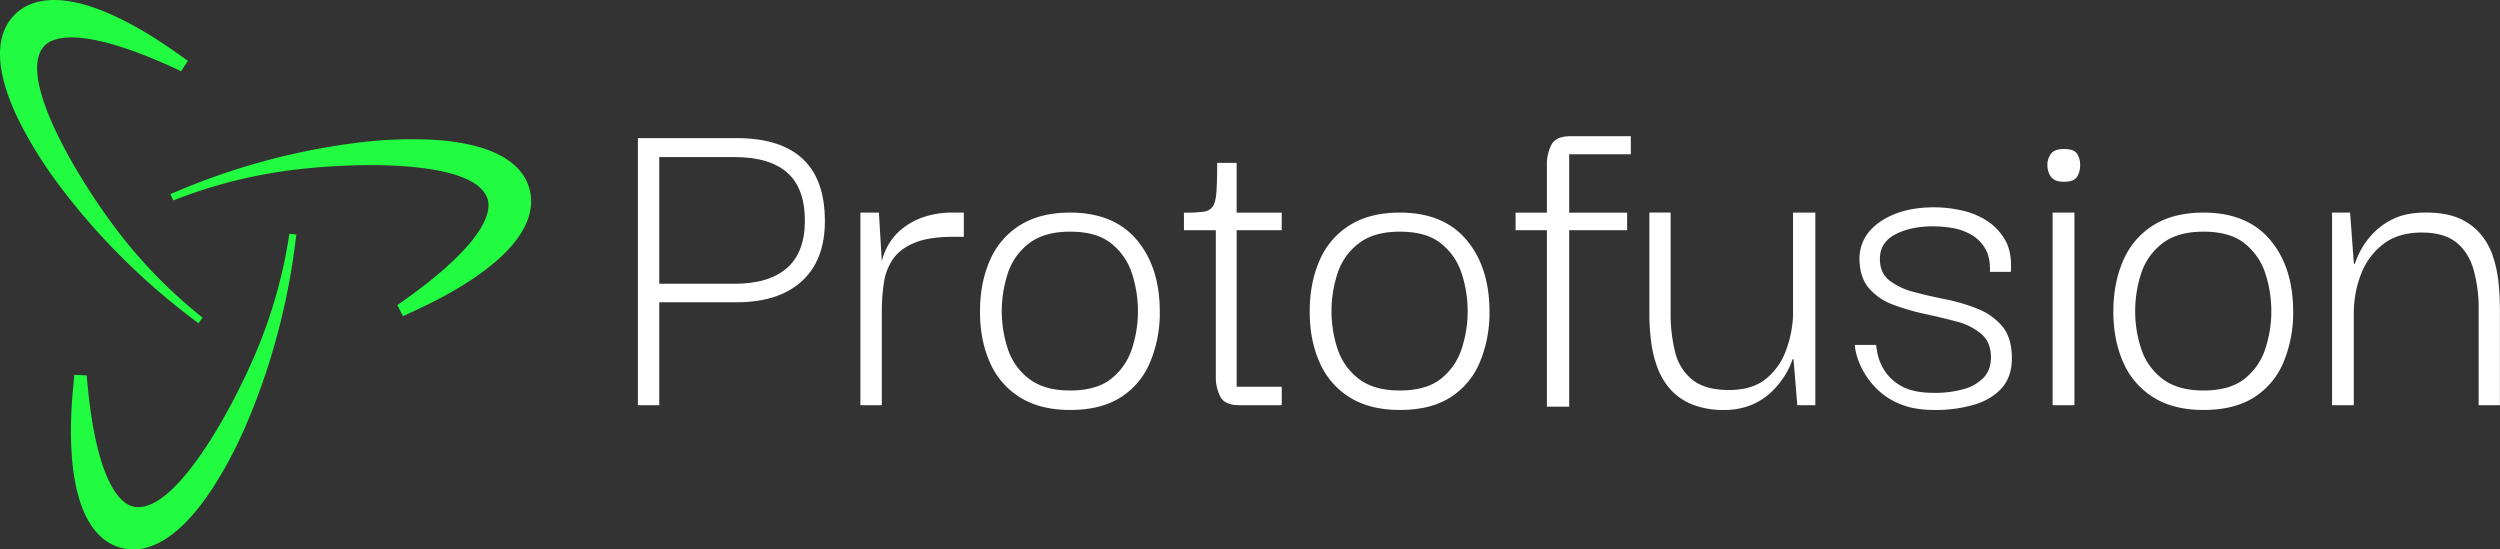
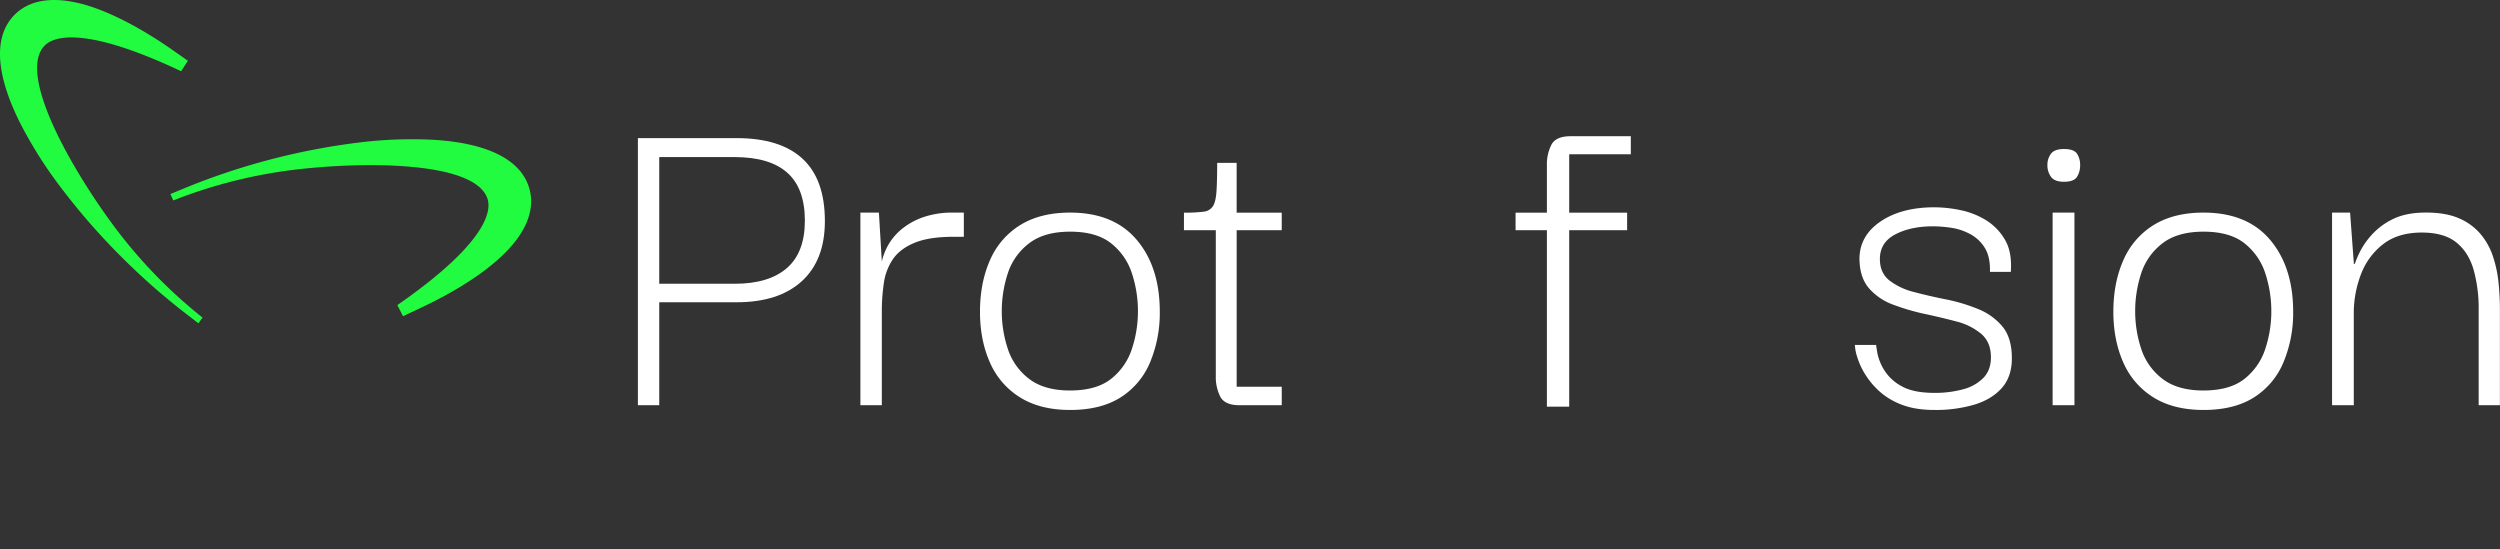
<svg xmlns="http://www.w3.org/2000/svg" id="Layer_1" data-name="Layer 1" viewBox="0 0 1411.84 310.3">
  <rect x="0" y="0" width="1411.84" height="310.3" fill="#333333" stroke="none" />
  <defs>
    <style>.cls-1{fill:#22fc40;}.cls-2{fill:#fff;}</style>
  </defs>
  <path class="cls-1" d="M114.39,179.38l-2.34,3.2L104.83,177A372.67,372.67,0,0,1,68.5,145a371,371,0,0,1-33.84-38.74A242.85,242.85,0,0,1,11.3,69.34C5.17,57.09,1.5,46.08.38,36.62-1.06,24.51,1.61,15,8.3,8.29,13.16,3.43,19.62.68,27.52.11,33.82-.34,41.07.64,49.06,3,63.41,7.35,80.47,16.29,98.39,28.9l7.71,5.43-3.81,5.89C41.07,11.31,27.7,23,24.88,26.1c-15.81,17.5,19.79,76.29,43,106.27A278.4,278.4,0,0,0,114.39,179.38Z" />
-   <path class="cls-1" d="M163.43,132l3.94.43-1.19,9a373,373,0,0,1-9.56,47.47A369.2,369.2,0,0,1,140,237.56a243,243,0,0,1-20.31,38.7c-7.55,11.43-15.24,20.11-22.88,25.82-9.77,7.3-19.35,9.75-28.49,7.3-6.64-1.77-12.26-6-16.7-12.55-3.54-5.23-6.31-12-8.23-20.12-3.44-14.58-4.23-33.83-2.27-55.66l.84-9.39,7,.35c5.57,67.48,22.36,73.22,26.48,74.11,23.06,4.94,56.17-55.29,70.5-90.41A278,278,0,0,0,163.43,132Z" />
  <path class="cls-1" d="M97.85,113.2c-.54-1.21-1.07-2.42-1.6-3.62l8.41-3.48A382.92,382.92,0,0,1,201,80.7a242.81,242.81,0,0,1,43.67-1.76c13.67.82,25,3.14,33.8,6.9,11.2,4.81,18.12,11.89,20.57,21,1.78,6.63.93,13.61-2.52,20.73-2.77,5.69-7.24,11.47-13.32,17.19-10.9,10.27-27.17,20.58-47.06,29.79l-8.55,4-3.2-6.25c55.64-38.56,52.22-56,50.93-60-7.25-22.45-76-21-113.55-15.86A277.79,277.79,0,0,0,97.85,113.2Z" />
  <path class="cls-2" d="M372.3,228.84H360.24V78H372.3ZM370.16,78H416q24.64,0,37.24,11.65t12.6,35.23q0,22-13,33.9T416,170.7H369.89V160.25h45q19.29,0,29.47-8.84t10.18-26.79q0-18.23-9.91-27.06T414.9,88.71H370.16Z" />
  <path class="cls-2" d="M485.9,228.84V120.06h10.45l1.87,31.35L498,174.72v54.12ZM498,176.33l-.81-23.58a35.42,35.42,0,0,1,3.35-12.33,32.44,32.44,0,0,1,8-10.45,39.6,39.6,0,0,1,12.59-7.23,50.67,50.67,0,0,1,17.28-2.68h5.9v13.67h-5.9q-13.67,0-21.83,3.35t-12.19,9.1a31.85,31.85,0,0,0-5.23,13.53A109.08,109.08,0,0,0,498,176.33Z" />
  <path class="cls-2" d="M604.32,231.52q-16.87,0-28.26-7.1a43.55,43.55,0,0,1-17-19.69q-5.62-12.6-5.62-28.67,0-16.34,5.62-29.07a43.49,43.49,0,0,1,17-19.83q11.38-7.09,28.26-7.1,24.64,0,37.65,15.41t13,40.59a72.23,72.23,0,0,1-5.36,28.27,43,43,0,0,1-16.61,20Q621.74,231.52,604.32,231.52Zm0-11q15,0,23.31-6.69a35.5,35.5,0,0,0,11.66-17,67.71,67.71,0,0,0,3.35-21,68.66,68.66,0,0,0-3.35-21.3,35.47,35.47,0,0,0-11.66-17q-8.31-6.71-23.31-6.7-14.73,0-23.31,6.7a34.7,34.7,0,0,0-11.92,17,68.36,68.36,0,0,0-3.35,21.3,67.42,67.42,0,0,0,3.35,21,34.73,34.73,0,0,0,11.92,17Q589.59,220.53,604.32,220.53Z" />
  <path class="cls-2" d="M668.62,130v-9.91a83.5,83.5,0,0,0,11-.53,7.13,7.13,0,0,0,5.36-3.09q1.6-2.53,2-8.3t.4-16.21h11v28.13h25.46V130ZM700,228.84q-8.31,0-10.85-4.82a24.36,24.36,0,0,1-2.54-11.52V127.83h11.78v90.56h25.46v10.45Z" />
-   <path class="cls-2" d="M790.53,231.52q-16.87,0-28.27-7.1a43.58,43.58,0,0,1-17-19.69q-5.62-12.6-5.63-28.67,0-16.34,5.63-29.07a43.53,43.53,0,0,1,17-19.83q11.38-7.09,28.27-7.1,24.65,0,37.64,15.41t13,40.59a72.23,72.23,0,0,1-5.36,28.27,43,43,0,0,1-16.61,20Q808,231.52,790.53,231.52Zm0-11q15,0,23.31-6.69a35.48,35.48,0,0,0,11.65-17,67.42,67.42,0,0,0,3.35-21,68.36,68.36,0,0,0-3.35-21.3,35.45,35.45,0,0,0-11.65-17q-8.31-6.71-23.31-6.7-14.74,0-23.31,6.7a34.7,34.7,0,0,0-11.92,17,68.36,68.36,0,0,0-3.35,21.3,67.42,67.42,0,0,0,3.35,21,34.73,34.73,0,0,0,11.92,17Q775.78,220.53,790.53,220.53Z" />
  <path class="cls-2" d="M855.9,130v-9.91h63V130Zm17.69,99.67V93.27a24.34,24.34,0,0,1,2.54-11.52q2.55-4.83,10.85-4.82h34V87.11H886.18V229.64Z" />
-   <path class="cls-2" d="M973.52,231.52a47.06,47.06,0,0,1-17.55-3,33,33,0,0,1-12.19-8.17,38,38,0,0,1-7.5-12.06,63.14,63.14,0,0,1-3.75-14.87,124.52,124.52,0,0,1-1.07-16.61v-56.8h12v56.8a88.11,88.11,0,0,0,2.55,22,28.32,28.32,0,0,0,9.78,15.68q7.23,5.76,20.63,5.76,12.85,0,20.49-6a36.4,36.4,0,0,0,11.39-15.54,63.45,63.45,0,0,0,4.29-20.23V120.06h12.59V228.84h-10.18l-2.14-26h-.54a41.29,41.29,0,0,1-4.29,9.11,48.21,48.21,0,0,1-7.63,9.38,36.46,36.46,0,0,1-11.39,7.37A40,40,0,0,1,973.52,231.52Z" />
  <path class="cls-2" d="M1092.48,231.52q-11,0-18.76-3.08a39.56,39.56,0,0,1-12.86-7.91,44.55,44.55,0,0,1-8-9.91,41.39,41.39,0,0,1-4.15-9.38,26.29,26.29,0,0,1-1.2-6.43h12c0,.18.22,1.66.67,4.42a29.14,29.14,0,0,0,3.75,9.52,25.84,25.84,0,0,0,9.78,9.24q6.69,3.88,18.76,3.88a60,60,0,0,0,16.07-2,24.9,24.9,0,0,0,11.52-6.43q4.29-4.41,4.29-11.65,0-8.58-5.49-13.26a35.27,35.27,0,0,0-14.07-7q-8.58-2.27-18-4.29A122.16,122.16,0,0,1,1069,172a32.78,32.78,0,0,1-13.66-9.38q-5.22-6.16-5.23-16.88.27-12.85,12.06-20.76t30.28-7.91a72.93,72.93,0,0,1,14.73,1.61,44.5,44.5,0,0,1,14.34,5.63,31.66,31.66,0,0,1,10.71,11q4.15,7,3.35,18.22h-11.79q.27-8.3-2.81-13.39a21.46,21.46,0,0,0-8.3-7.91,32.43,32.43,0,0,0-10.86-3.61,72,72,0,0,0-10.18-.81q-12.59,0-21.3,4.56t-8.7,13.93q0,7.77,5.35,12.06a37.57,37.57,0,0,0,13.94,6.56q8.57,2.28,18,4.15a99.61,99.61,0,0,1,17.95,5.36,34.84,34.84,0,0,1,13.93,9.91q5.36,6.44,5.36,18,0,10.44-5.76,16.87t-15.68,9.38A77.74,77.74,0,0,1,1092.48,231.52Z" />
  <path class="cls-2" d="M1165.62,102.65c-3.58,0-6-.94-7.37-2.82a11,11,0,0,1-2-6.56,10.42,10.42,0,0,1,2-6.43c1.34-1.78,3.79-2.68,7.37-2.68,3.75,0,6.2.9,7.37,2.68a11.56,11.56,0,0,1,1.74,6.43,12.2,12.2,0,0,1-1.74,6.56C1171.82,101.71,1169.37,102.65,1165.62,102.65Zm-6.43,126.19V120.06h12.32V228.84Z" />
  <path class="cls-2" d="M1244.39,231.52q-16.87,0-28.27-7.1a43.58,43.58,0,0,1-17-19.69q-5.62-12.6-5.63-28.67,0-16.34,5.63-29.07a43.53,43.53,0,0,1,17-19.83q11.39-7.09,28.27-7.1,24.64,0,37.64,15.41t13,40.59a72.23,72.23,0,0,1-5.36,28.27,43,43,0,0,1-16.61,20Q1261.81,231.52,1244.39,231.52Zm0-11q15,0,23.31-6.69a35.48,35.48,0,0,0,11.65-17,67.42,67.42,0,0,0,3.35-21,68.36,68.36,0,0,0-3.35-21.3,35.45,35.45,0,0,0-11.65-17q-8.31-6.71-23.31-6.7-14.75,0-23.31,6.7a34.7,34.7,0,0,0-11.92,17,68.36,68.36,0,0,0-3.35,21.3,67.42,67.42,0,0,0,3.35,21,34.73,34.73,0,0,0,11.92,17Q1229.66,220.53,1244.39,220.53Z" />
  <path class="cls-2" d="M1317,228.84V120.06h10.18l2.14,28.94h.54a49.94,49.94,0,0,1,2.68-6.43,43.32,43.32,0,0,1,6.7-9.78,38.78,38.78,0,0,1,12-9q7.5-3.75,18.76-3.75t18.62,3.22a32.93,32.93,0,0,1,12.06,8.7,38.32,38.32,0,0,1,7.1,12.6,68.4,68.4,0,0,1,3.21,14.87,149.76,149.76,0,0,1,.8,15.54v53.85h-12V175a81,81,0,0,0-3-23.18q-3-9.78-9.91-15.14t-19.29-5.35q-13.14,0-21.57,6.42a38.65,38.65,0,0,0-12.59,16.88,60.92,60.92,0,0,0-4.16,22.78v51.44Z" />
</svg>